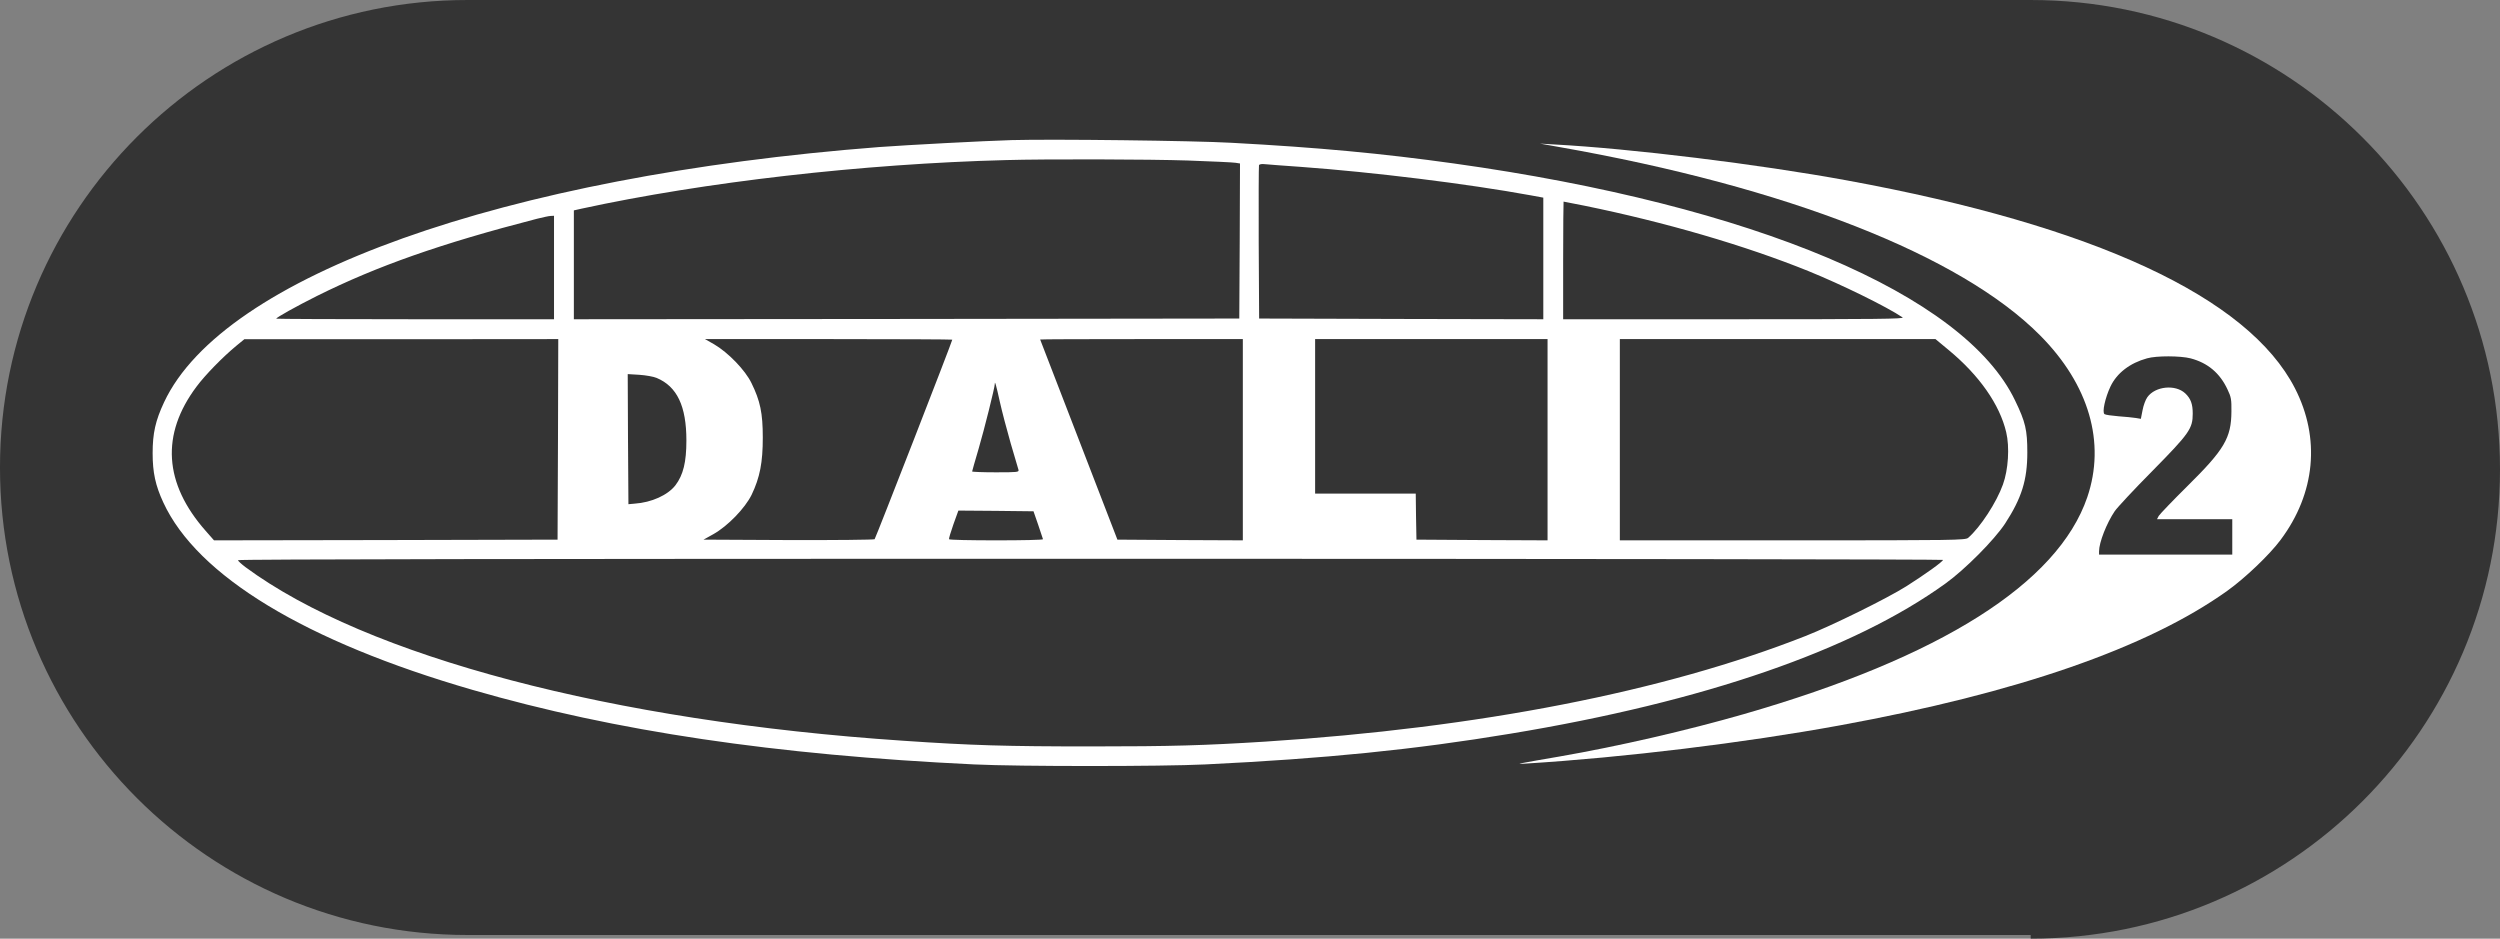
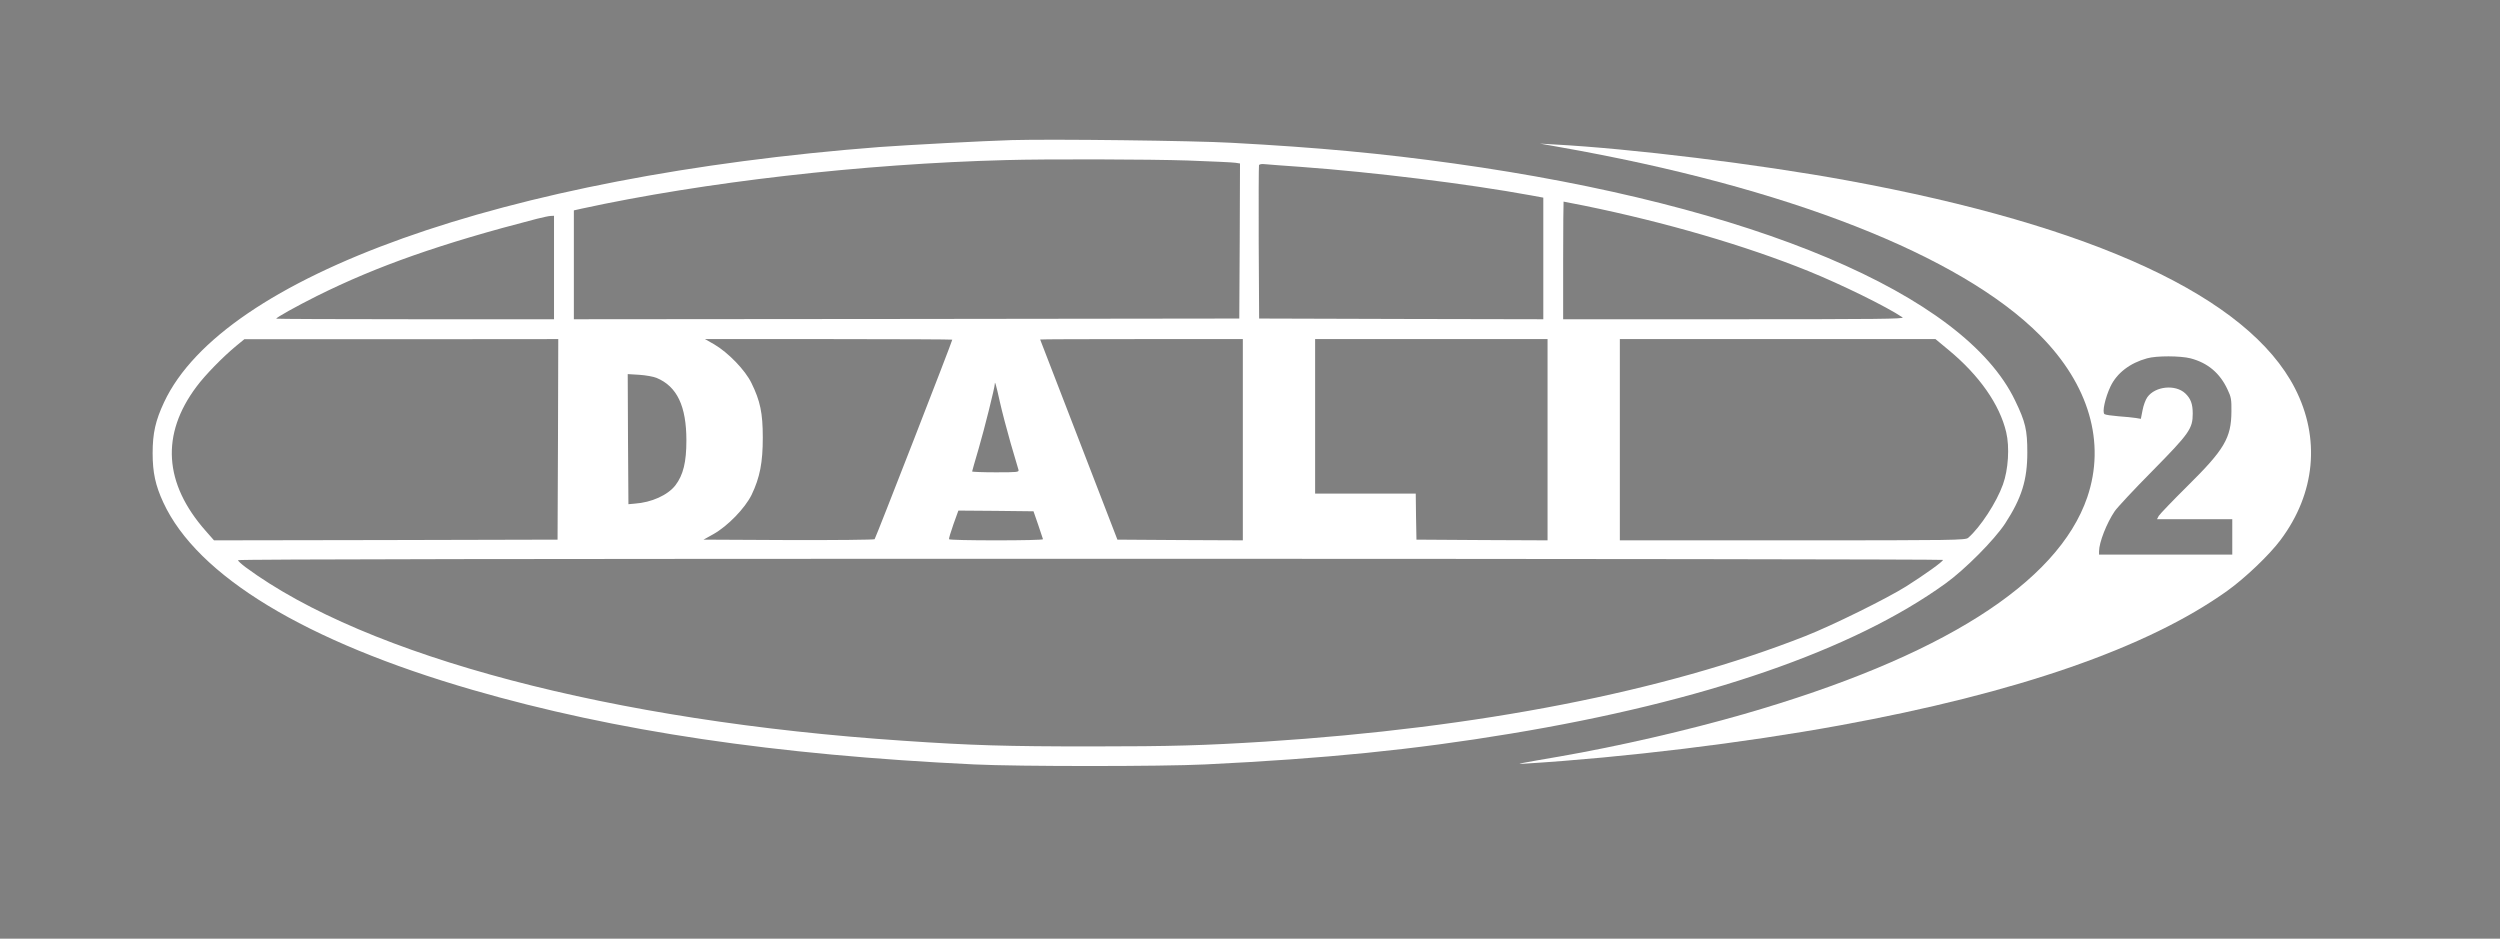
<svg xmlns="http://www.w3.org/2000/svg" id="Layer_1" data-name="Layer 1" version="1.1" xml:space="preserve" viewBox="12.52 341.98 1054.81 396.04">
  <rect x="12.52" y="341.98" width="1054.81" height="396.04" fill="#808080" stroke="none" />
  <g transform="matrix(15.41 0 0 15.41 540 540)">
    <g transform="matrix(1 0 0 1 0 0)">
-       <path style="stroke: none; stroke-width: 1; stroke-dasharray: none; stroke-linecap: butt; stroke-dashoffset: 0; stroke-linejoin: miter; stroke-miterlimit: 4; fill: rgb(52,52,52); fill-rule: nonzero; opacity: 1;" vector-effect="non-scaling-stroke" transform=" translate(-34.23, -12.85)" d="M 55.6 25.7 C 62.697 25.7 68.45 19.947 68.45 12.85 C 68.45 5.753 62.697 0 55.6 0 L 12.8 0 C 5.731 0 0 5.731 0 12.8 C 0 19.869 5.731 25.6 12.8 25.6 L 55.6 25.6 Z" stroke-linecap="round" />
-     </g>
+       </g>
  </g>
  <g transform="matrix(0.46 0 0 0.46 536.54 536.45)">
    <g transform="matrix(0.13 0 0 -0.13 -139.42 -7.37)">
      <path style="stroke: none; stroke-width: 1; stroke-dasharray: none; stroke-linecap: butt; stroke-dashoffset: 0; stroke-linejoin: miter; stroke-miterlimit: 4; fill: rgb(255,255,255); fill-rule: nonzero; opacity: 1;" vector-effect="non-scaling-stroke" transform=" translate(-6621.5, -2217.15)" d="M 6070 4424 C 5869 4418 5341 4390 5135 4375 C 2485 4170 506 3464 89 2575 C 28 2445 8 2356 8 2215 C 8 2078 28 1987 83 1868 C 322 1349 1087 886 2265 545 C 3274 253 4399 86 5805 19 C 6116 4 7126 4 7435 19 C 8282 60 8908 123 9589 236 C 10955 462 12005 825 12657 1295 C 12796 1395 13002 1603 13078 1718 C 13195 1898 13235 2025 13235 2220 C 13235 2379 13222 2435 13149 2586 C 12791 3336 11302 3964 9190 4259 C 8681 4330 8233 4372 7620 4405 C 7360 4420 6354 4432 6070 4424 z M 7312 4280 C 7479 4274 7630 4267 7648 4264 L 7680 4259 L 7678 3712 L 7675 3165 L 5328 3162 L 2980 3160 L 2980 3544 L 2980 3928 L 3033 3940 C 3898 4128 5020 4257 6030 4283 C 6307 4291 7047 4289 7312 4280 z M 8110 4235 C 8618 4198 9285 4116 9733 4034 L 9820 4018 L 9820 3589 L 9820 3160 L 8818 3162 L 7815 3165 L 7812 3700 C 7811 3994 7812 4240 7814 4247 C 7817 4254 7834 4257 7857 4254 C 7878 4252 7992 4243 8110 4235 z M 10111 3961 C 10679 3845 11242 3681 11690 3500 C 11924 3405 12242 3249 12355 3173 C 12371 3162 12174 3160 11167 3160 L 9960 3160 L 9960 3575 C 9960 3803 9962 3990 9963 3990 C 9965 3990 10032 3977 10111 3961 z M 2840 3525 L 2840 3160 L 1860 3160 C 1321 3160 880 3162 880 3164 C 880 3172 1023 3252 1167 3324 C 1593 3536 2042 3694 2720 3869 C 2761 3879 2805 3889 2818 3889 L 2840 3890 L 2840 3525 z M 2868 2313 L 2865 1605 L 1653 1602 L 441 1600 L 383 1666 C 87 2001 65 2348 318 2685 C 379 2767 503 2894 600 2974 L 655 3019 L 1763 3019 L 2870 3020 L 2868 2313 z M 5650 3016 C 5650 3004 5109 1615 5102 1608 C 5098 1604 4824 1601 4494 1602 L 3895 1605 L 3965 1644 C 4066 1701 4187 1826 4234 1921 C 4293 2044 4313 2150 4313 2325 C 4313 2498 4295 2584 4233 2710 C 4189 2801 4069 2925 3970 2983 L 3905 3020 L 4778 3020 C 5257 3020 5650 3018 5650 3016 z M 7700 2310 L 7700 1600 L 7258 1602 L 6815 1605 L 6543 2310 C 6393 2698 6270 3016 6270 3017 C 6270 3019 6592 3020 6985 3020 L 7700 3020 L 7700 2310 z M 9850 2310 L 9850 1600 L 9388 1602 L 8925 1605 L 8922 1768 L 8920 1930 L 8565 1930 L 8210 1930 L 8210 2475 L 8210 3020 L 9030 3020 L 9850 3020 L 9850 2310 z M 12681 2942 C 12897 2763 13040 2558 13086 2363 C 13111 2258 13101 2099 13063 1994 C 13018 1868 12904 1693 12818 1618 C 12799 1601 12725 1600 11579 1600 L 10360 1600 L 10360 2310 L 10360 3020 L 11473 3020 L 12587 3020 L 12681 2942 z M 3564 2746 C 3708 2686 3774 2547 3774 2305 C 3774 2152 3752 2062 3697 1989 C 3643 1919 3528 1867 3409 1859 L 3365 1855 L 3362 2314 L 3360 2773 L 3442 2768 C 3488 2765 3543 2755 3564 2746 z M 5985 2580 C 6000 2512 6035 2379 6062 2285 C 6090 2192 6114 2107 6117 2098 C 6122 2081 6110 2080 5956 2080 C 5865 2080 5790 2083 5790 2086 C 5790 2089 5811 2162 5836 2247 C 5876 2384 5950 2679 5950 2704 C 5950 2729 5960 2694 5985 2580 z M 6256 1710 C 6274 1658 6289 1612 6290 1608 C 6290 1603 6142 1600 5961 1600 C 5779 1600 5629 1603 5627 1608 C 5625 1612 5639 1659 5658 1713 L 5693 1810 L 5958 1808 L 6223 1805 L 6256 1710 z M 12640 1462 C 12640 1450 12511 1358 12380 1275 C 12245 1190 11856 998 11670 925 C 10672 532 9364 277 7860 180 C 7430 153 7196 146 6630 146 C 6033 146 5787 153 5305 186 C 3252 323 1516 781 663 1411 C 634 1433 610 1455 610 1460 C 610 1467 2752 1470 6625 1470 C 9933 1470 12640 1466 12640 1462 z" stroke-linecap="round" />
    </g>
    <g transform="matrix(0.13 0 0 -0.13 617.61 -6.59)">
      <path style="stroke: none; stroke-width: 1; stroke-dasharray: none; stroke-linecap: butt; stroke-dashoffset: 0; stroke-linejoin: miter; stroke-miterlimit: 4; fill: rgb(255,255,255); fill-rule: nonzero; opacity: 1;" vector-effect="non-scaling-stroke" transform=" translate(-12203.73, -2211.86)" d="M 9690 4376 C 11295 4094 12523 3613 13085 3046 C 13430 2698 13548 2290 13417 1905 C 13209 1297 12383 775 10995 375 C 10591 259 10111 148 9690 75 C 9577 56 9465 36 9440 31 C 9399 23 9400 22 9460 26 C 10152 69 10991 171 11670 295 C 12923 524 13841 842 14404 1244 C 14530 1334 14703 1499 14781 1604 C 15027 1933 15063 2322 14882 2674 C 14552 3317 13467 3820 11723 4140 C 11096 4255 10199 4365 9655 4394 L 9555 4400 L 9690 4376 z M 14145 2885 C 14267 2853 14353 2781 14407 2664 C 14432 2612 14435 2594 14434 2510 C 14433 2323 14384 2241 14125 1985 C 14020 1881 13928 1785 13921 1773 L 13909 1750 L 14175 1750 L 14440 1750 L 14440 1625 L 14440 1500 L 13970 1500 L 13500 1500 L 13500 1523 C 13500 1586 13554 1723 13611 1807 C 13629 1833 13748 1961 13876 2090 C 14138 2356 14161 2389 14161 2495 C 14161 2563 14147 2601 14108 2638 C 14038 2703 13896 2688 13841 2611 C 13828 2593 13813 2552 13807 2519 L 13795 2458 L 13760 2464 C 13740 2467 13685 2473 13638 2476 C 13590 2480 13546 2486 13539 2491 C 13520 2502 13543 2607 13581 2687 C 13626 2781 13718 2852 13839 2885 C 13905 2904 14074 2903 14145 2885 z" stroke-linecap="round" />
    </g>
  </g>
</svg>